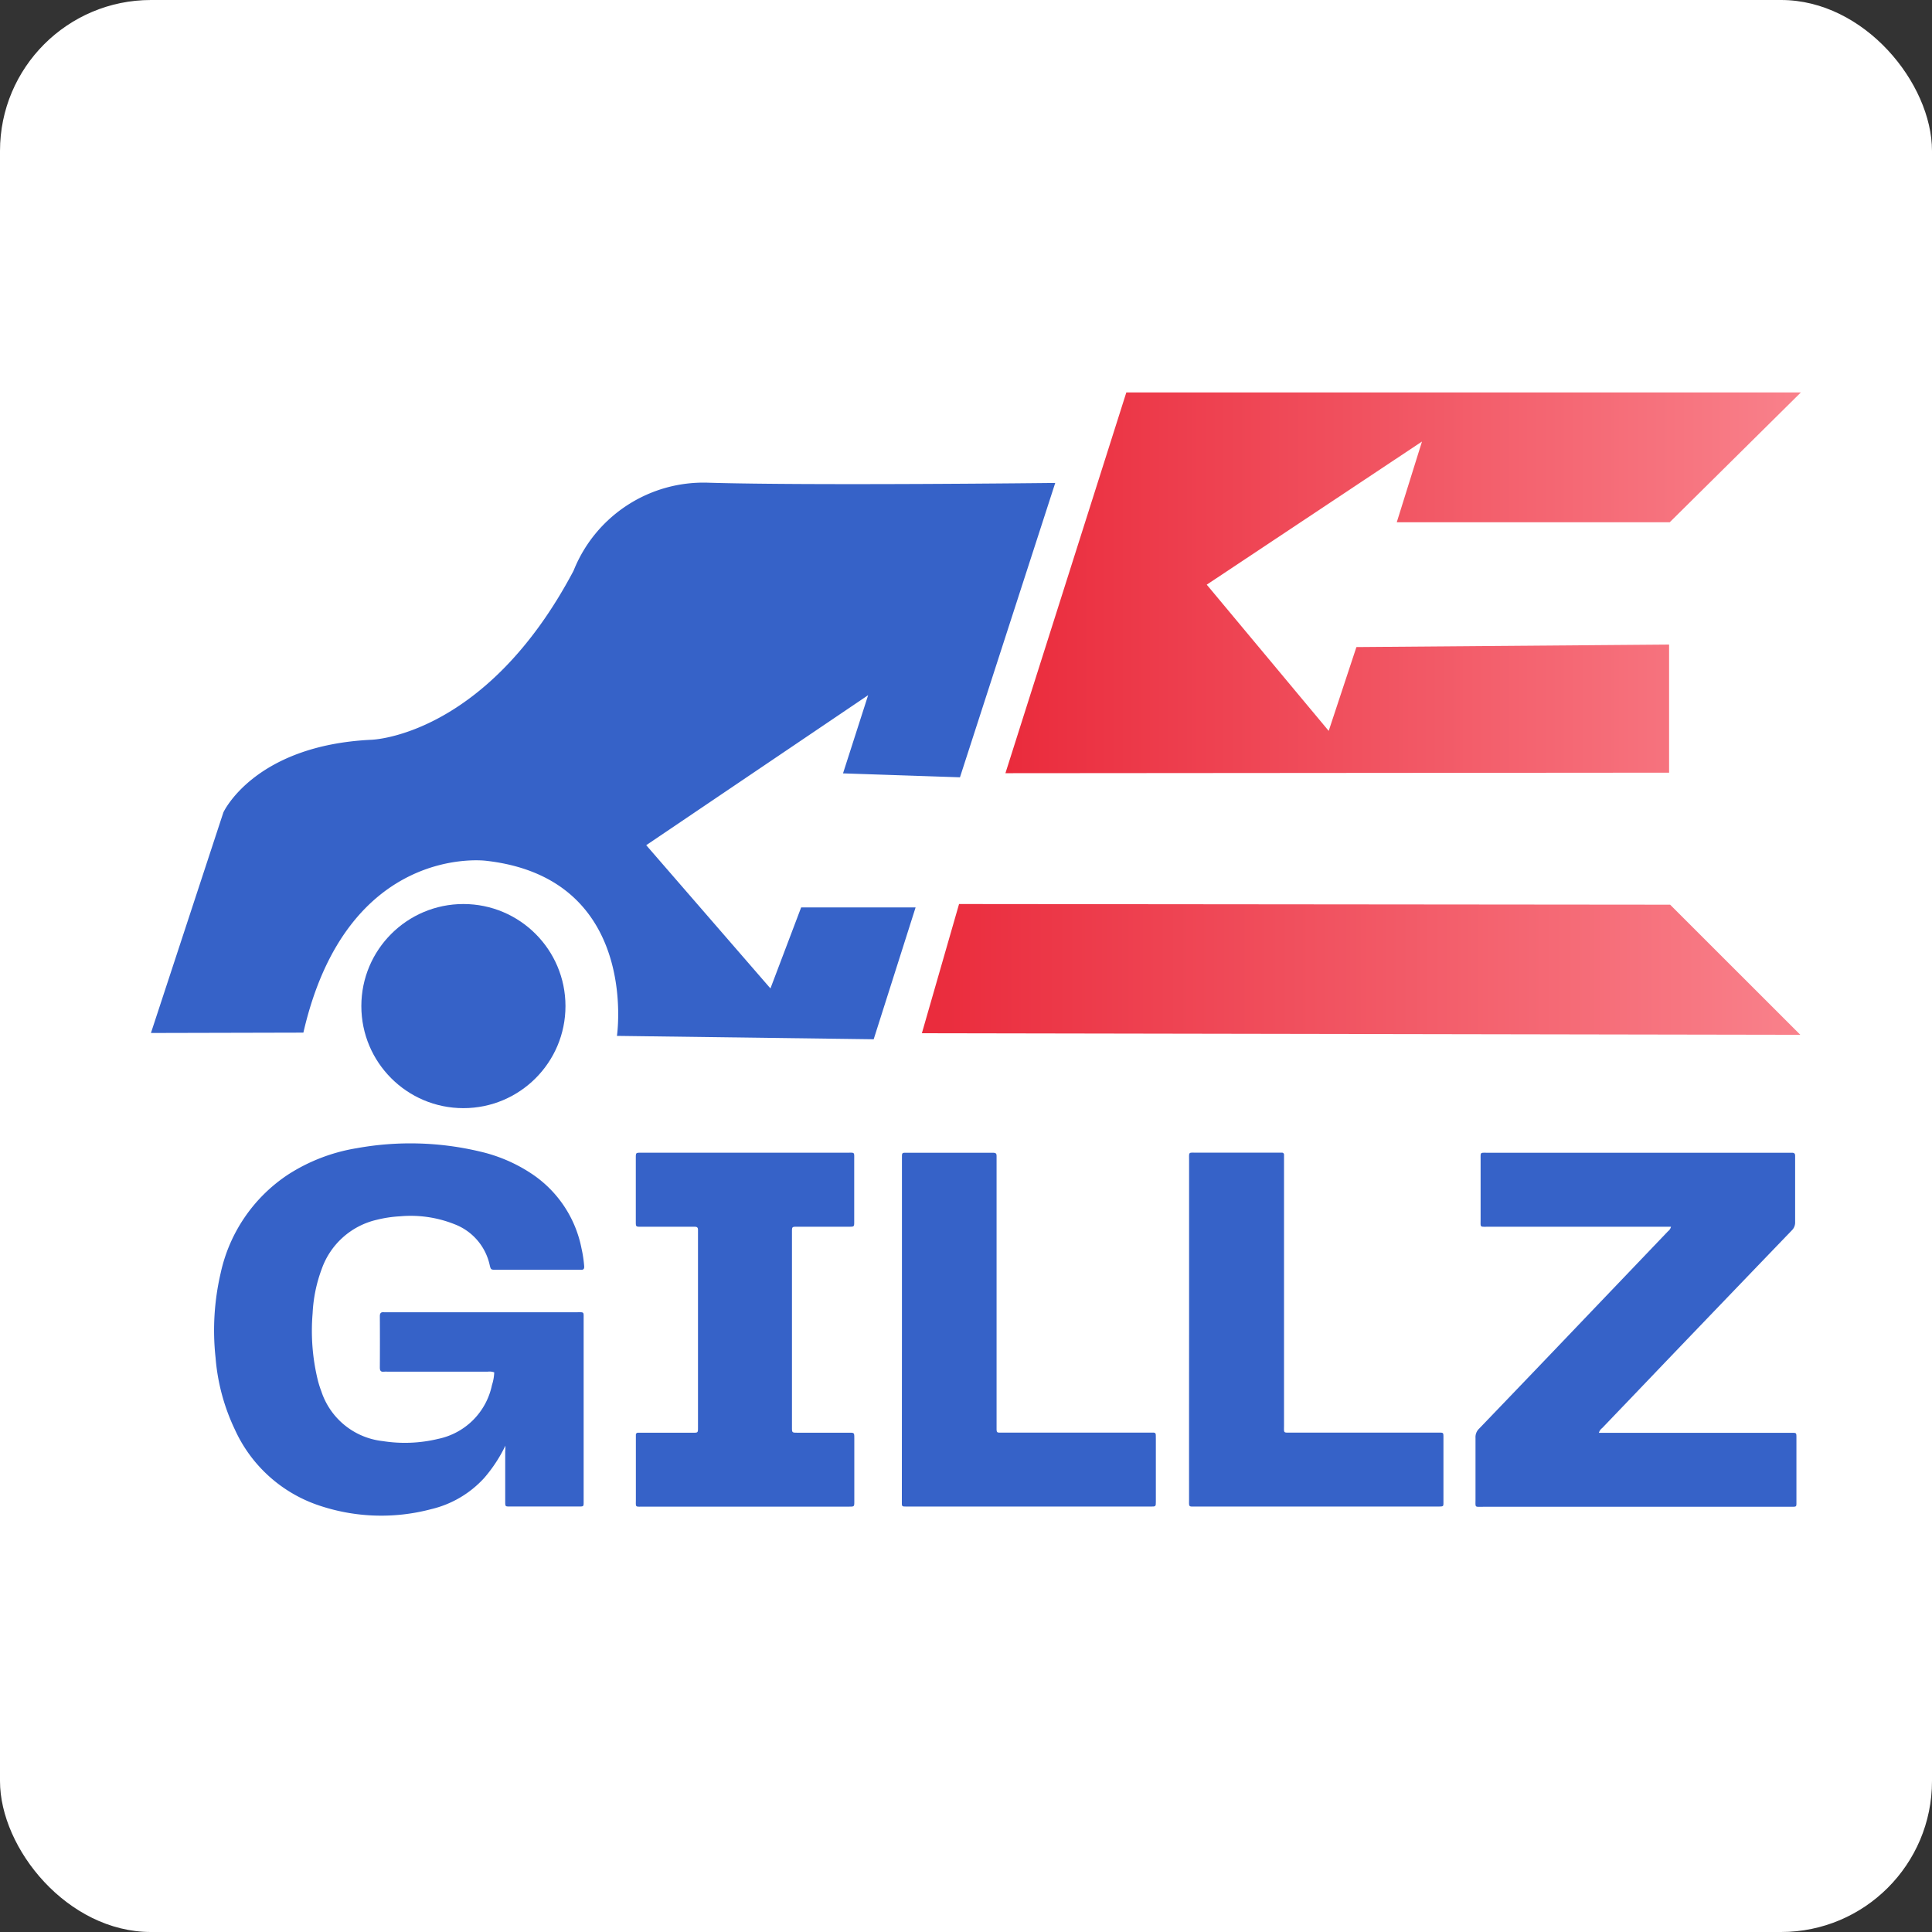
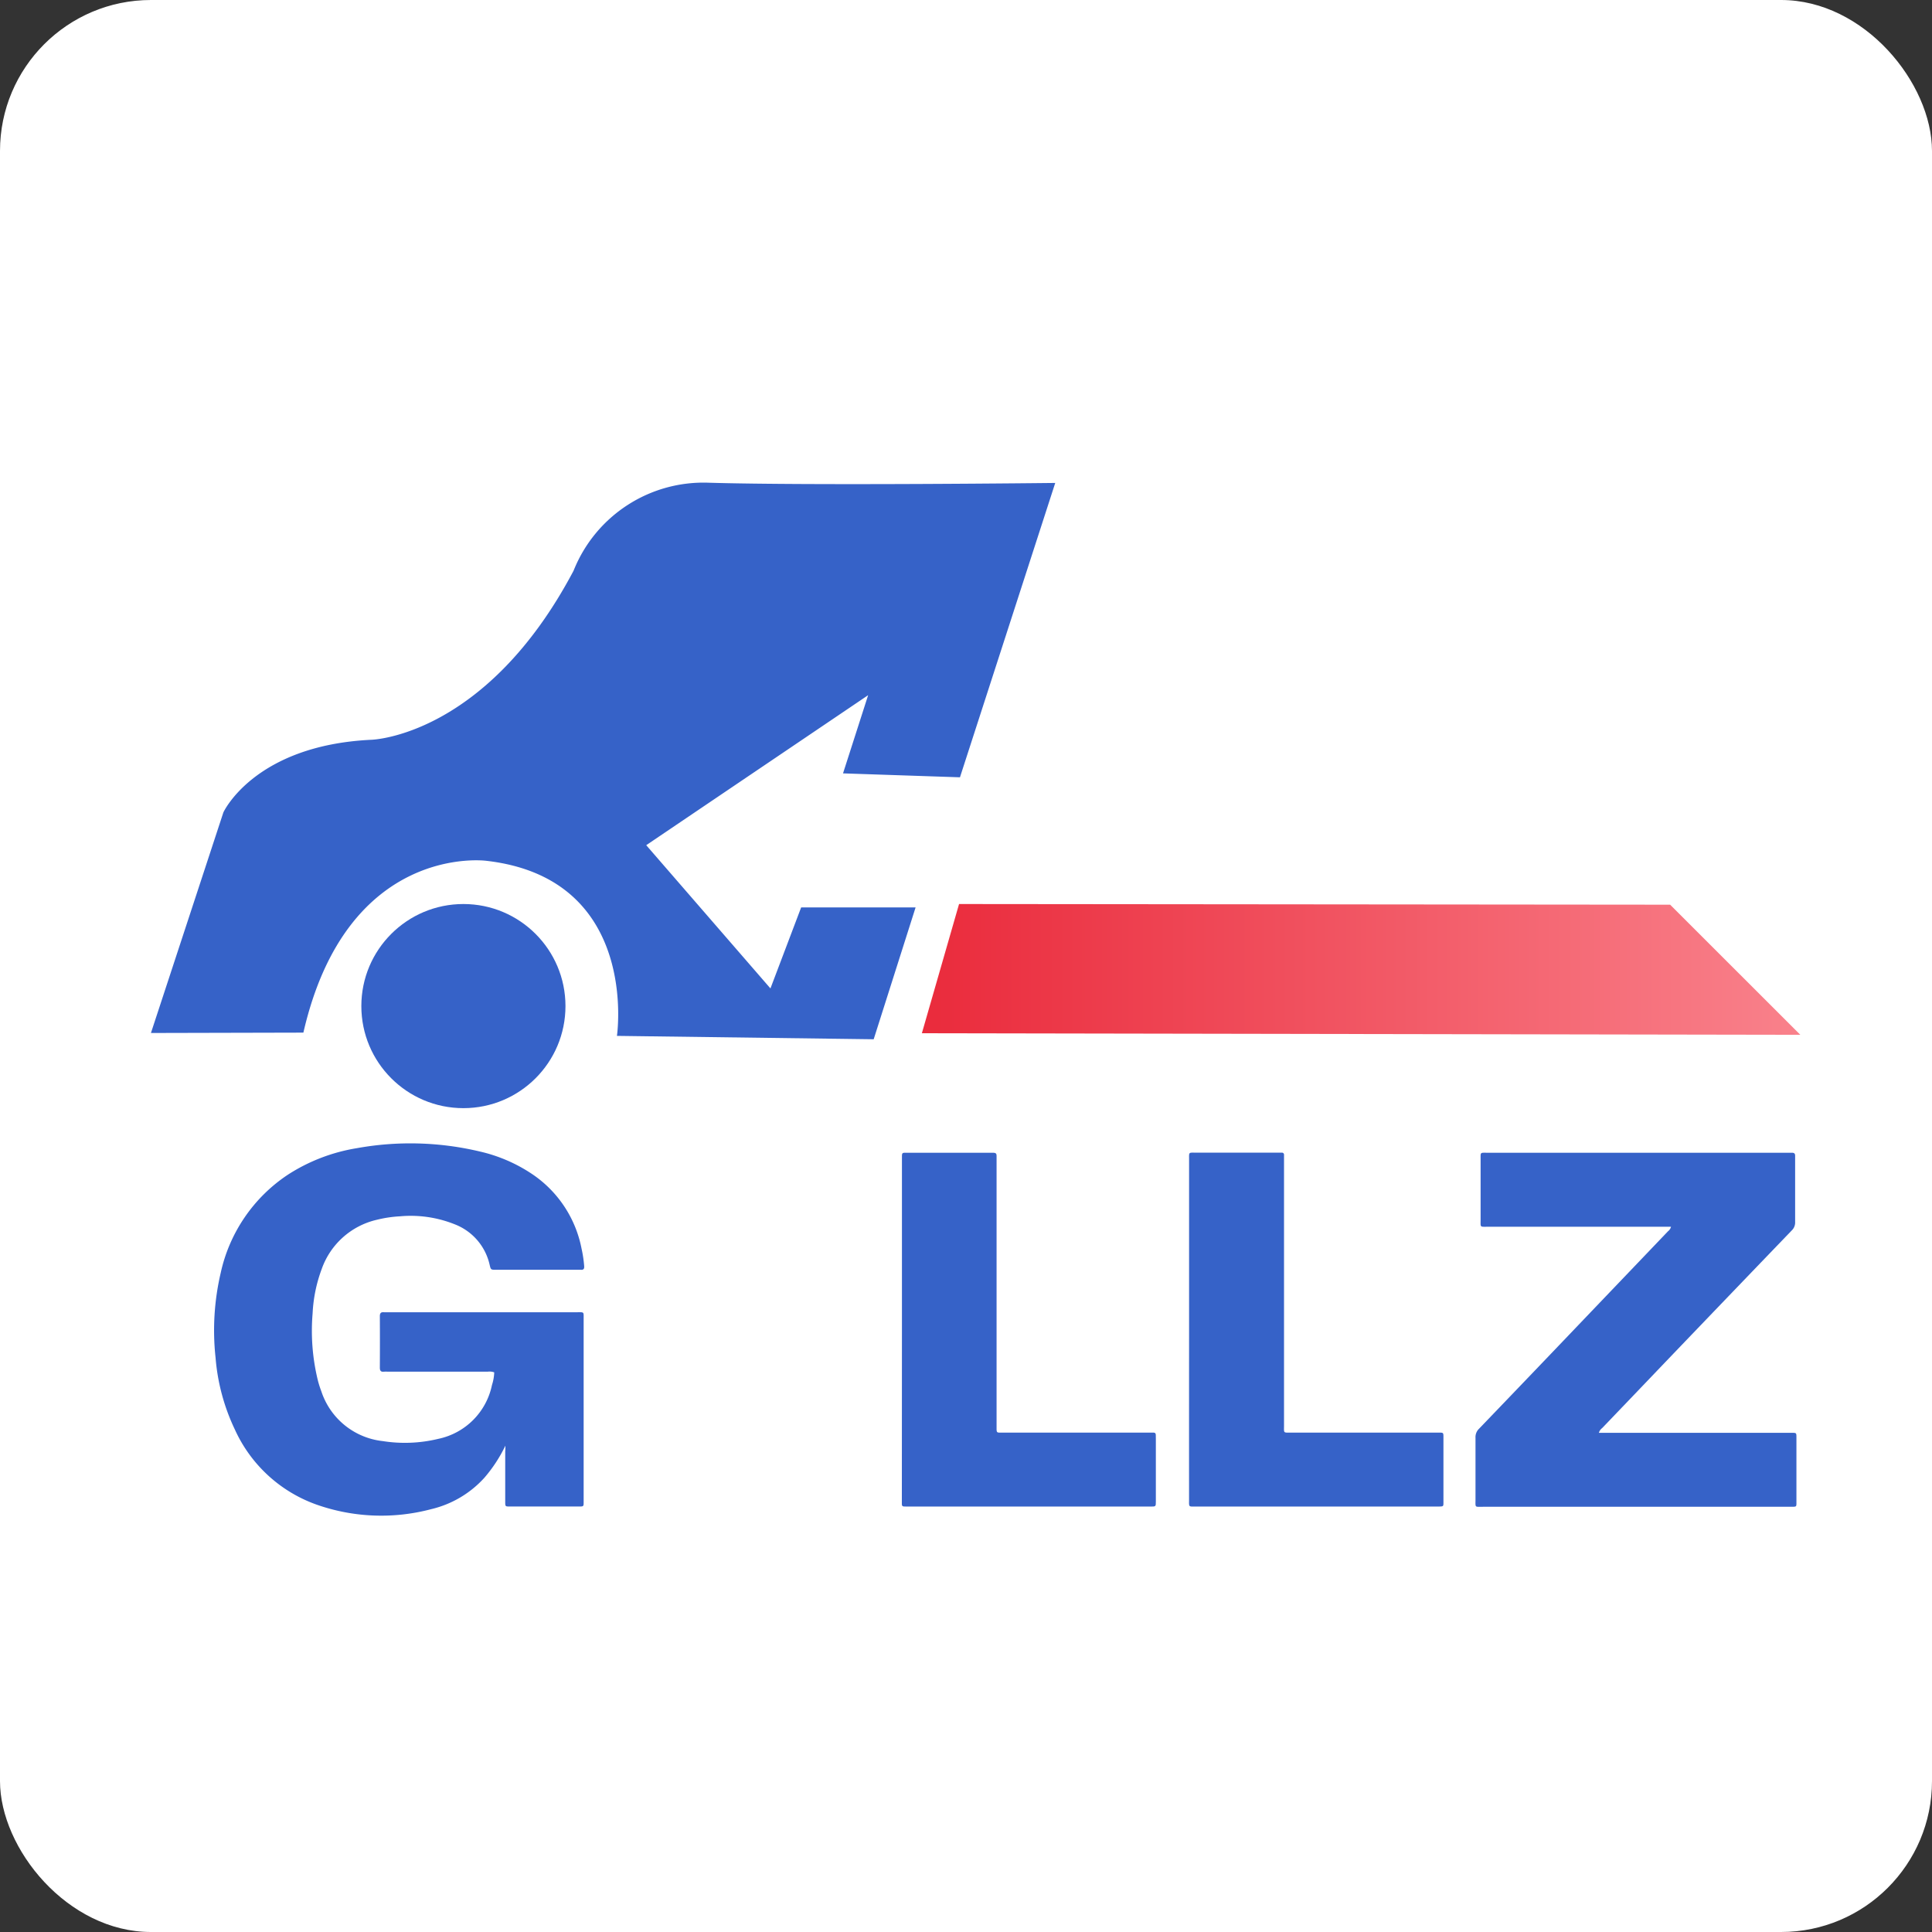
<svg xmlns="http://www.w3.org/2000/svg" width="64" height="64" viewBox="0 0 64 64">
  <rect x="0" y="0" width="64" height="64" fill="#333333" stroke="none" />
  <defs>
    <linearGradient id="linear-gradient" y1="0.5" x2="1" y2="0.5" gradientUnits="objectBoundingBox">
      <stop offset="0" stop-color="#ea2b3c" />
      <stop offset="1" stop-color="#f9818b" />
    </linearGradient>
  </defs>
  <g id="Group_5" data-name="Group 5" transform="translate(-1697 1099)">
    <rect id="Rectangle_1" data-name="Rectangle 1" width="64" height="64" rx="5" transform="translate(1697 -1099)" fill="#fff" />
    <g id="Group_4" data-name="Group 4" transform="translate(2.652 3)">
      <g id="Group_3" data-name="Group 3">
        <path id="Path_29" data-name="Path 29" d="M346.956,417.979,343.8,427.73l-3.874-.13.832-2.59-7.351,4.969,4.115,4.745,1.017-2.683h3.791l-1.388,4.367-8.505-.112s.771-5.22-4.33-5.8c0,0-4.609-.615-6.057,5.692L317,436.2l2.4-7.308s1.017-2.22,4.9-2.405c0,0,3.788-.091,6.7-5.6a4.633,4.633,0,0,1,4.486-2.915C338.912,418.072,346.956,417.979,346.956,417.979Z" transform="translate(1382.348 -1503.981)" fill="#3662c8" />
-         <path id="Path_30" data-name="Path 30" d="M632.709,385.57h22.345l-4.344,4.3h-9.042l.835-2.673-7.13,4.741,4.04,4.844.918-2.777,10.358-.083,0,4.244-21.985.017Z" transform="translate(1098.95 -1474.57)" fill="url(#linear-gradient)" />
        <path id="Path_31" data-name="Path 31" d="M599.662,568.75l-1.232,4.281,29.1.051-4.313-4.31Z" transform="translate(1126.456 -1640.803)" fill="url(#linear-gradient)" />
        <g id="Group_2" data-name="Group 2" transform="translate(0 -7)">
          <path id="Path_32" data-name="Path 32" d="M926.384,397.014a4.847,4.847,0,0,1-.7,1.068,3.446,3.446,0,0,1-1.759,1.036,6.454,6.454,0,0,1-3.8-.152,4.7,4.7,0,0,1-2.7-2.48,6.773,6.773,0,0,1-.642-2.385,8.361,8.361,0,0,1,.168-2.8,5.246,5.246,0,0,1,2.222-3.259,5.964,5.964,0,0,1,2.283-.881,9.956,9.956,0,0,1,4.089.111,5.172,5.172,0,0,1,1.695.726,3.86,3.86,0,0,1,1.667,2.491,4.031,4.031,0,0,1,.087.584c.005.086-.025.122-.109.115-.026,0-.052,0-.079,0H926.08c-.179,0-.179,0-.219-.169a1.876,1.876,0,0,0-1.152-1.336,3.921,3.921,0,0,0-1.817-.266,4.053,4.053,0,0,0-.759.113,2.54,2.54,0,0,0-1.835,1.636,4.853,4.853,0,0,0-.3,1.462,6.9,6.9,0,0,0,.18,2.25c.031.114.067.227.109.337a2.418,2.418,0,0,0,2.033,1.648,4.7,4.7,0,0,0,1.84-.074,2.294,2.294,0,0,0,1.779-1.783,1.535,1.535,0,0,0,.075-.42.456.456,0,0,0-.219-.022h-3.3a1.222,1.222,0,0,0-.138,0c-.108.012-.132-.041-.132-.139q.005-.848,0-1.7c0-.108.043-.14.14-.13a.919.919,0,0,0,.1,0h6.274c.261,0,.237-.027.237.228q0,2.989,0,5.978c0,.026,0,.052,0,.079,0,.147,0,.15-.155.15h-2.289c-.15,0-.153,0-.154-.152q0-.839,0-1.677C926.384,397.141,926.384,397.077,926.384,397.014Z" transform="translate(784.706 -1444.125)" fill="#3662c8" />
          <path id="Path_33" data-name="Path 33" d="M1408.837,393h-6.069c-.273,0-.237.026-.238-.245q0-1,0-1.993c0-.233-.019-.214.211-.214h9.964c.046,0,.093,0,.138,0,.074,0,.107.027.106.1,0,.131,0,.263,0,.395,0,.6,0,1.2,0,1.8a.364.364,0,0,1-.111.278q-2.093,2.175-4.181,4.354-1.051,1.1-2.1,2.194a.3.3,0,0,0-.109.157h6.393c.148,0,.151,0,.151.155q0,1.076,0,2.151c0,.141,0,.141-.14.144h-10.24c-.286,0-.251.037-.251-.252,0-.677,0-1.355,0-2.032a.384.384,0,0,1,.116-.3q1.859-1.934,3.711-3.875,1.275-1.333,2.549-2.667A.269.269,0,0,0,1408.837,393Z" transform="translate(340.865 -1447.362)" fill="#3662c8" />
-           <path id="Path_34" data-name="Path 34" d="M1082.184,402.29h-3.374c-.272,0-.236.029-.237-.245,0-.658,0-1.315,0-1.973,0-.052,0-.1,0-.158a.067.067,0,0,1,.074-.073h1.814c.169,0,.17,0,.17-.174q0-1.815,0-3.63v-2.781c0-.046,0-.092,0-.138,0-.079-.037-.1-.108-.1-.046,0-.092,0-.138,0h-1.637c-.175,0-.177,0-.177-.168q0-1.055,0-2.111c0-.172,0-.174.171-.174h2.664q2.081,0,4.162,0c.264,0,.238-.033.238.246q0,1.016,0,2.032c0,.172,0,.174-.171.174h-1.716c-.172,0-.175,0-.175.171q0,3.235,0,6.471c0,.179,0,.181.184.181h1.7c.18,0,.181,0,.181.185q0,1.046,0,2.091c0,.171,0,.173-.172.173Q1083.911,402.289,1082.184,402.29Z" transform="translate(636.839 -1447.38)" fill="#3662c8" />
          <path id="Path_35" data-name="Path 35" d="M1293.764,396.39v-5.622c0-.259-.024-.234.231-.234h2.683c.052,0,.1,0,.158,0a.067.067,0,0,1,.073.073c0,.059,0,.118,0,.177q0,4.388,0,8.778c0,.273-.033.246.238.246h4.892c.148,0,.151,0,.151.155q0,1.075,0,2.15c0,.14,0,.14-.142.144h-8.028c-.287,0-.256.033-.257-.248Q1293.762,399.2,1293.764,396.39Z" transform="translate(439.974 -1447.351)" fill="#3662c8" />
          <path id="Path_36" data-name="Path 36" d="M1181.115,396.4v-5.641c0-.235-.018-.213.211-.213h2.7c.039,0,.079,0,.118,0,.076,0,.108.031.106.1s0,.118,0,.177v8.738c0,.293-.027.256.248.256h4.812c.229,0,.216-.027.216.209q0,1.035,0,2.071c0,.169,0,.17-.174.17h-8.067c-.192,0-.173,0-.173-.191Q1181.116,399.238,1181.115,396.4Z" transform="translate(543.111 -1447.36)" fill="#3662c8" />
        </g>
        <circle id="Ellipse_5" data-name="Ellipse 5" cx="3.381" cy="3.381" r="3.381" transform="translate(1706.318 -1072.053)" fill="#3662c8" />
      </g>
    </g>
  </g>
</svg>